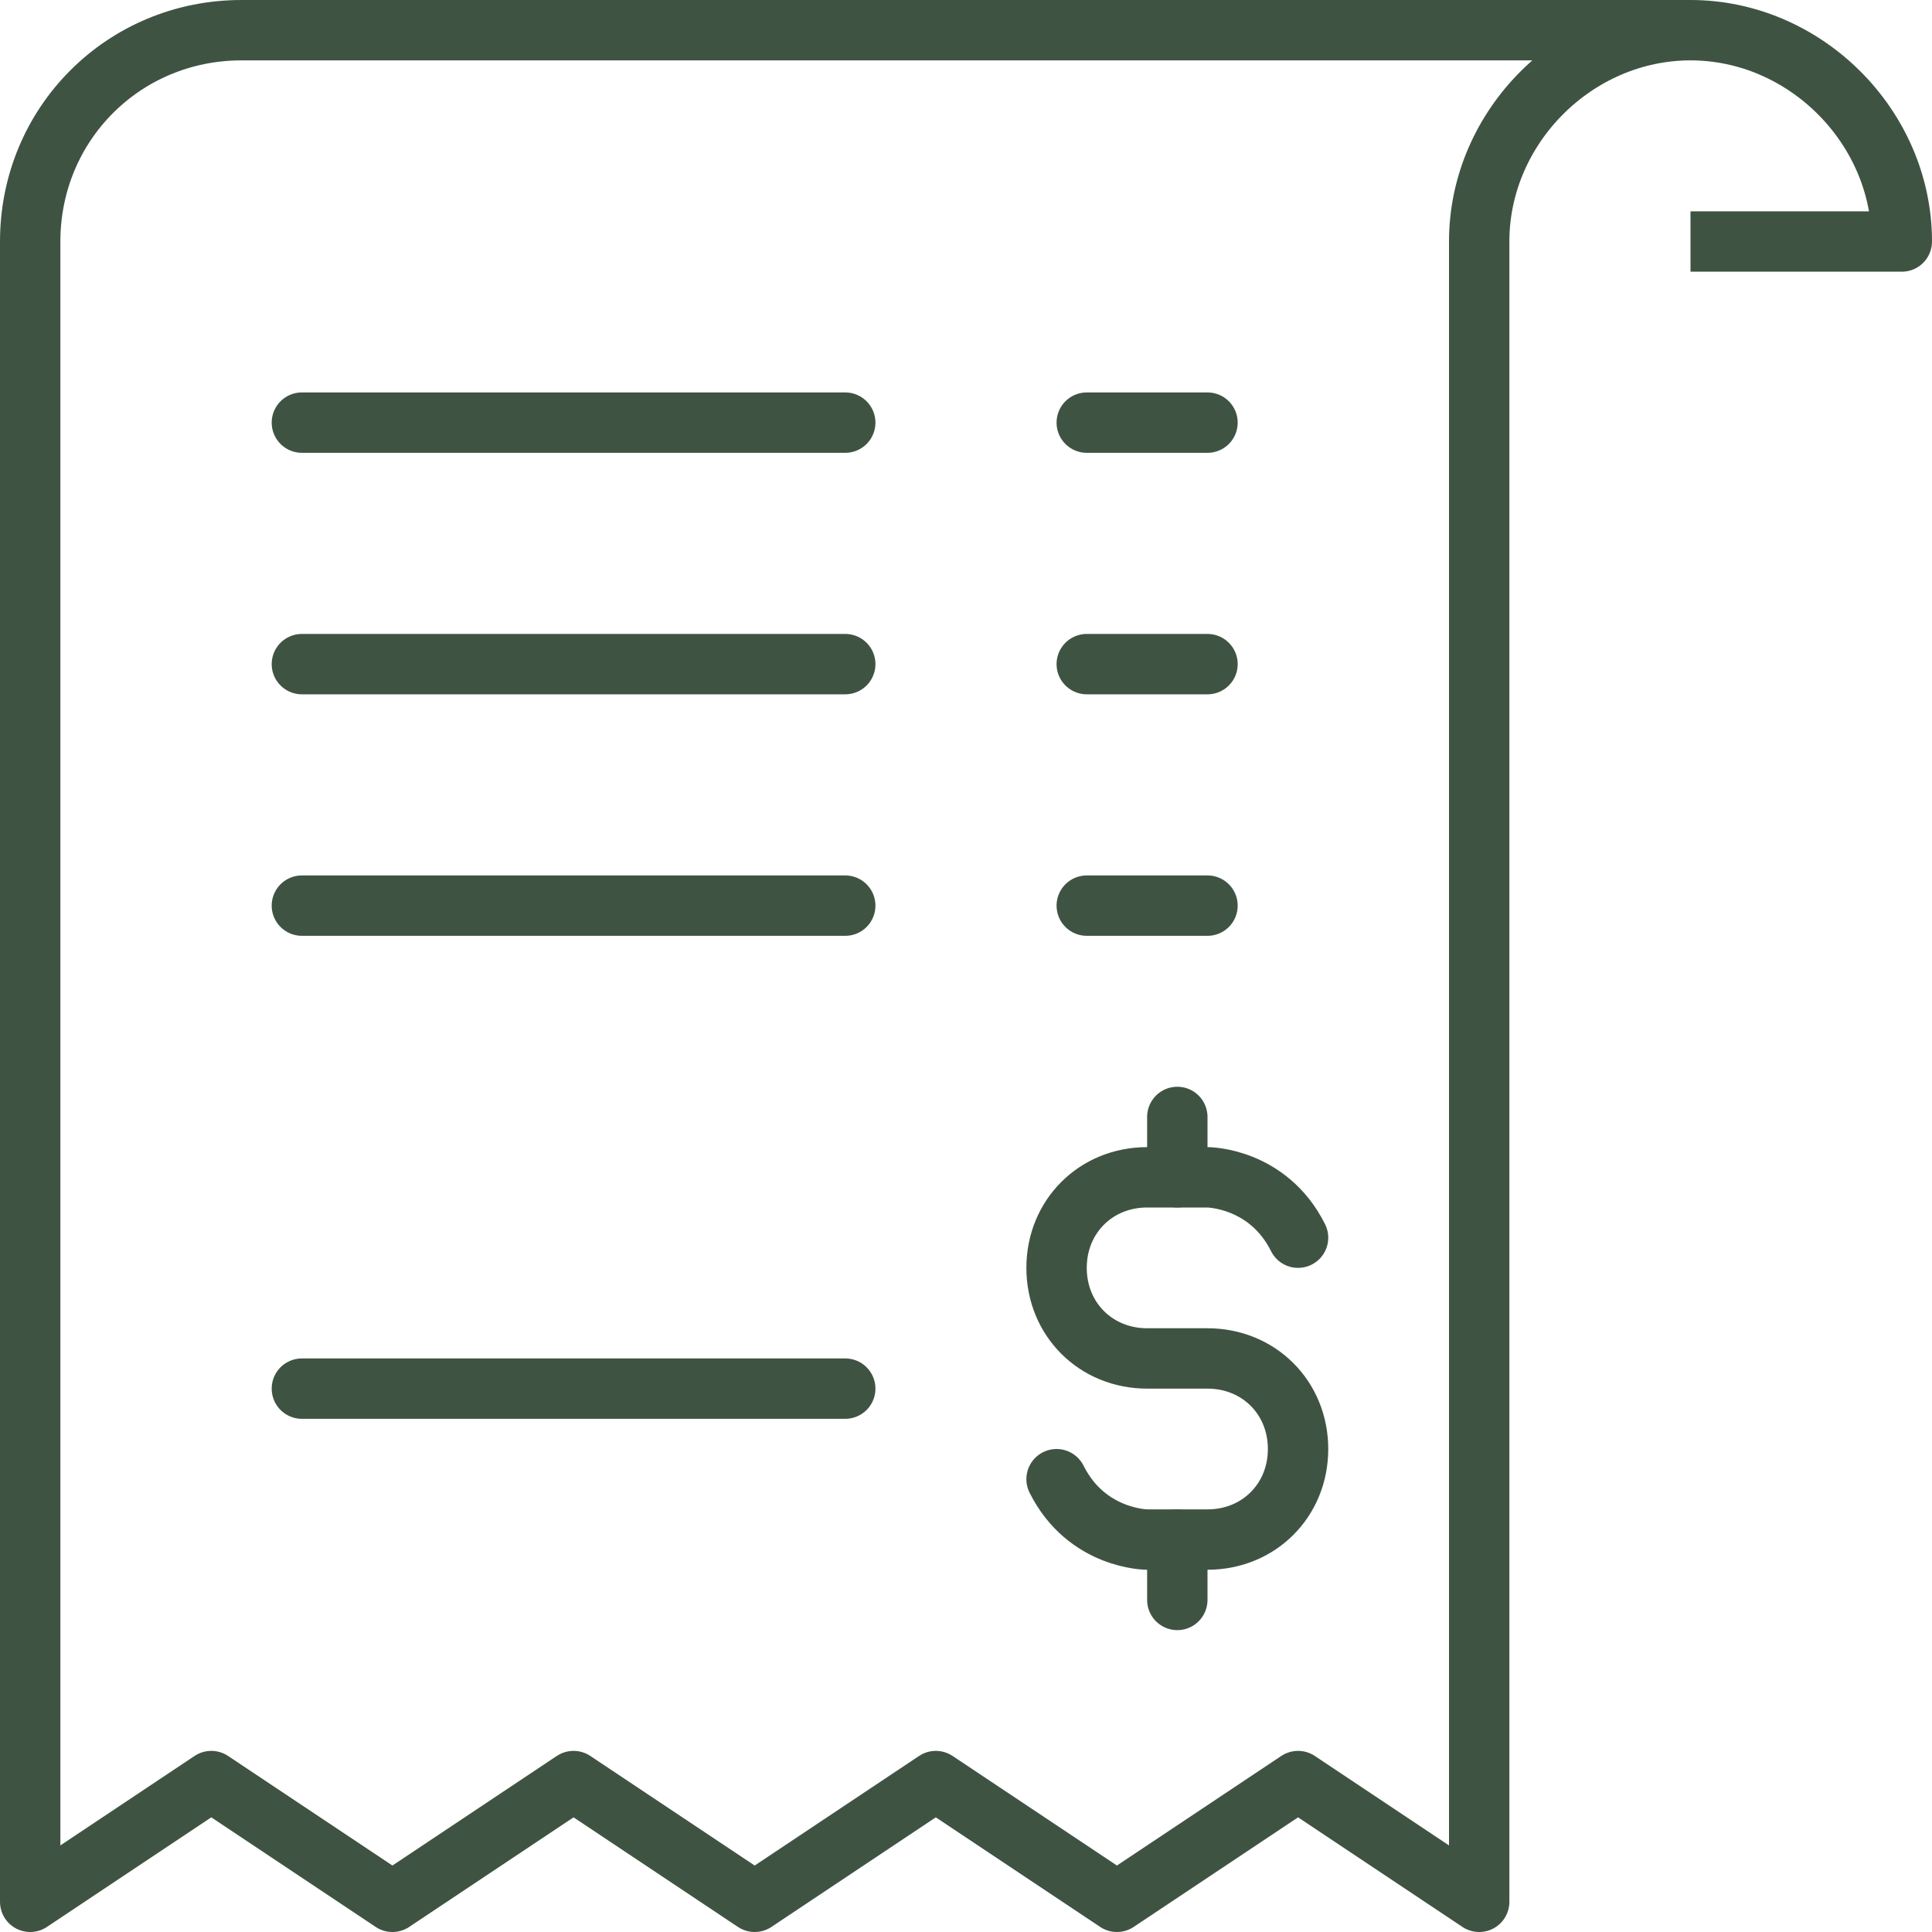
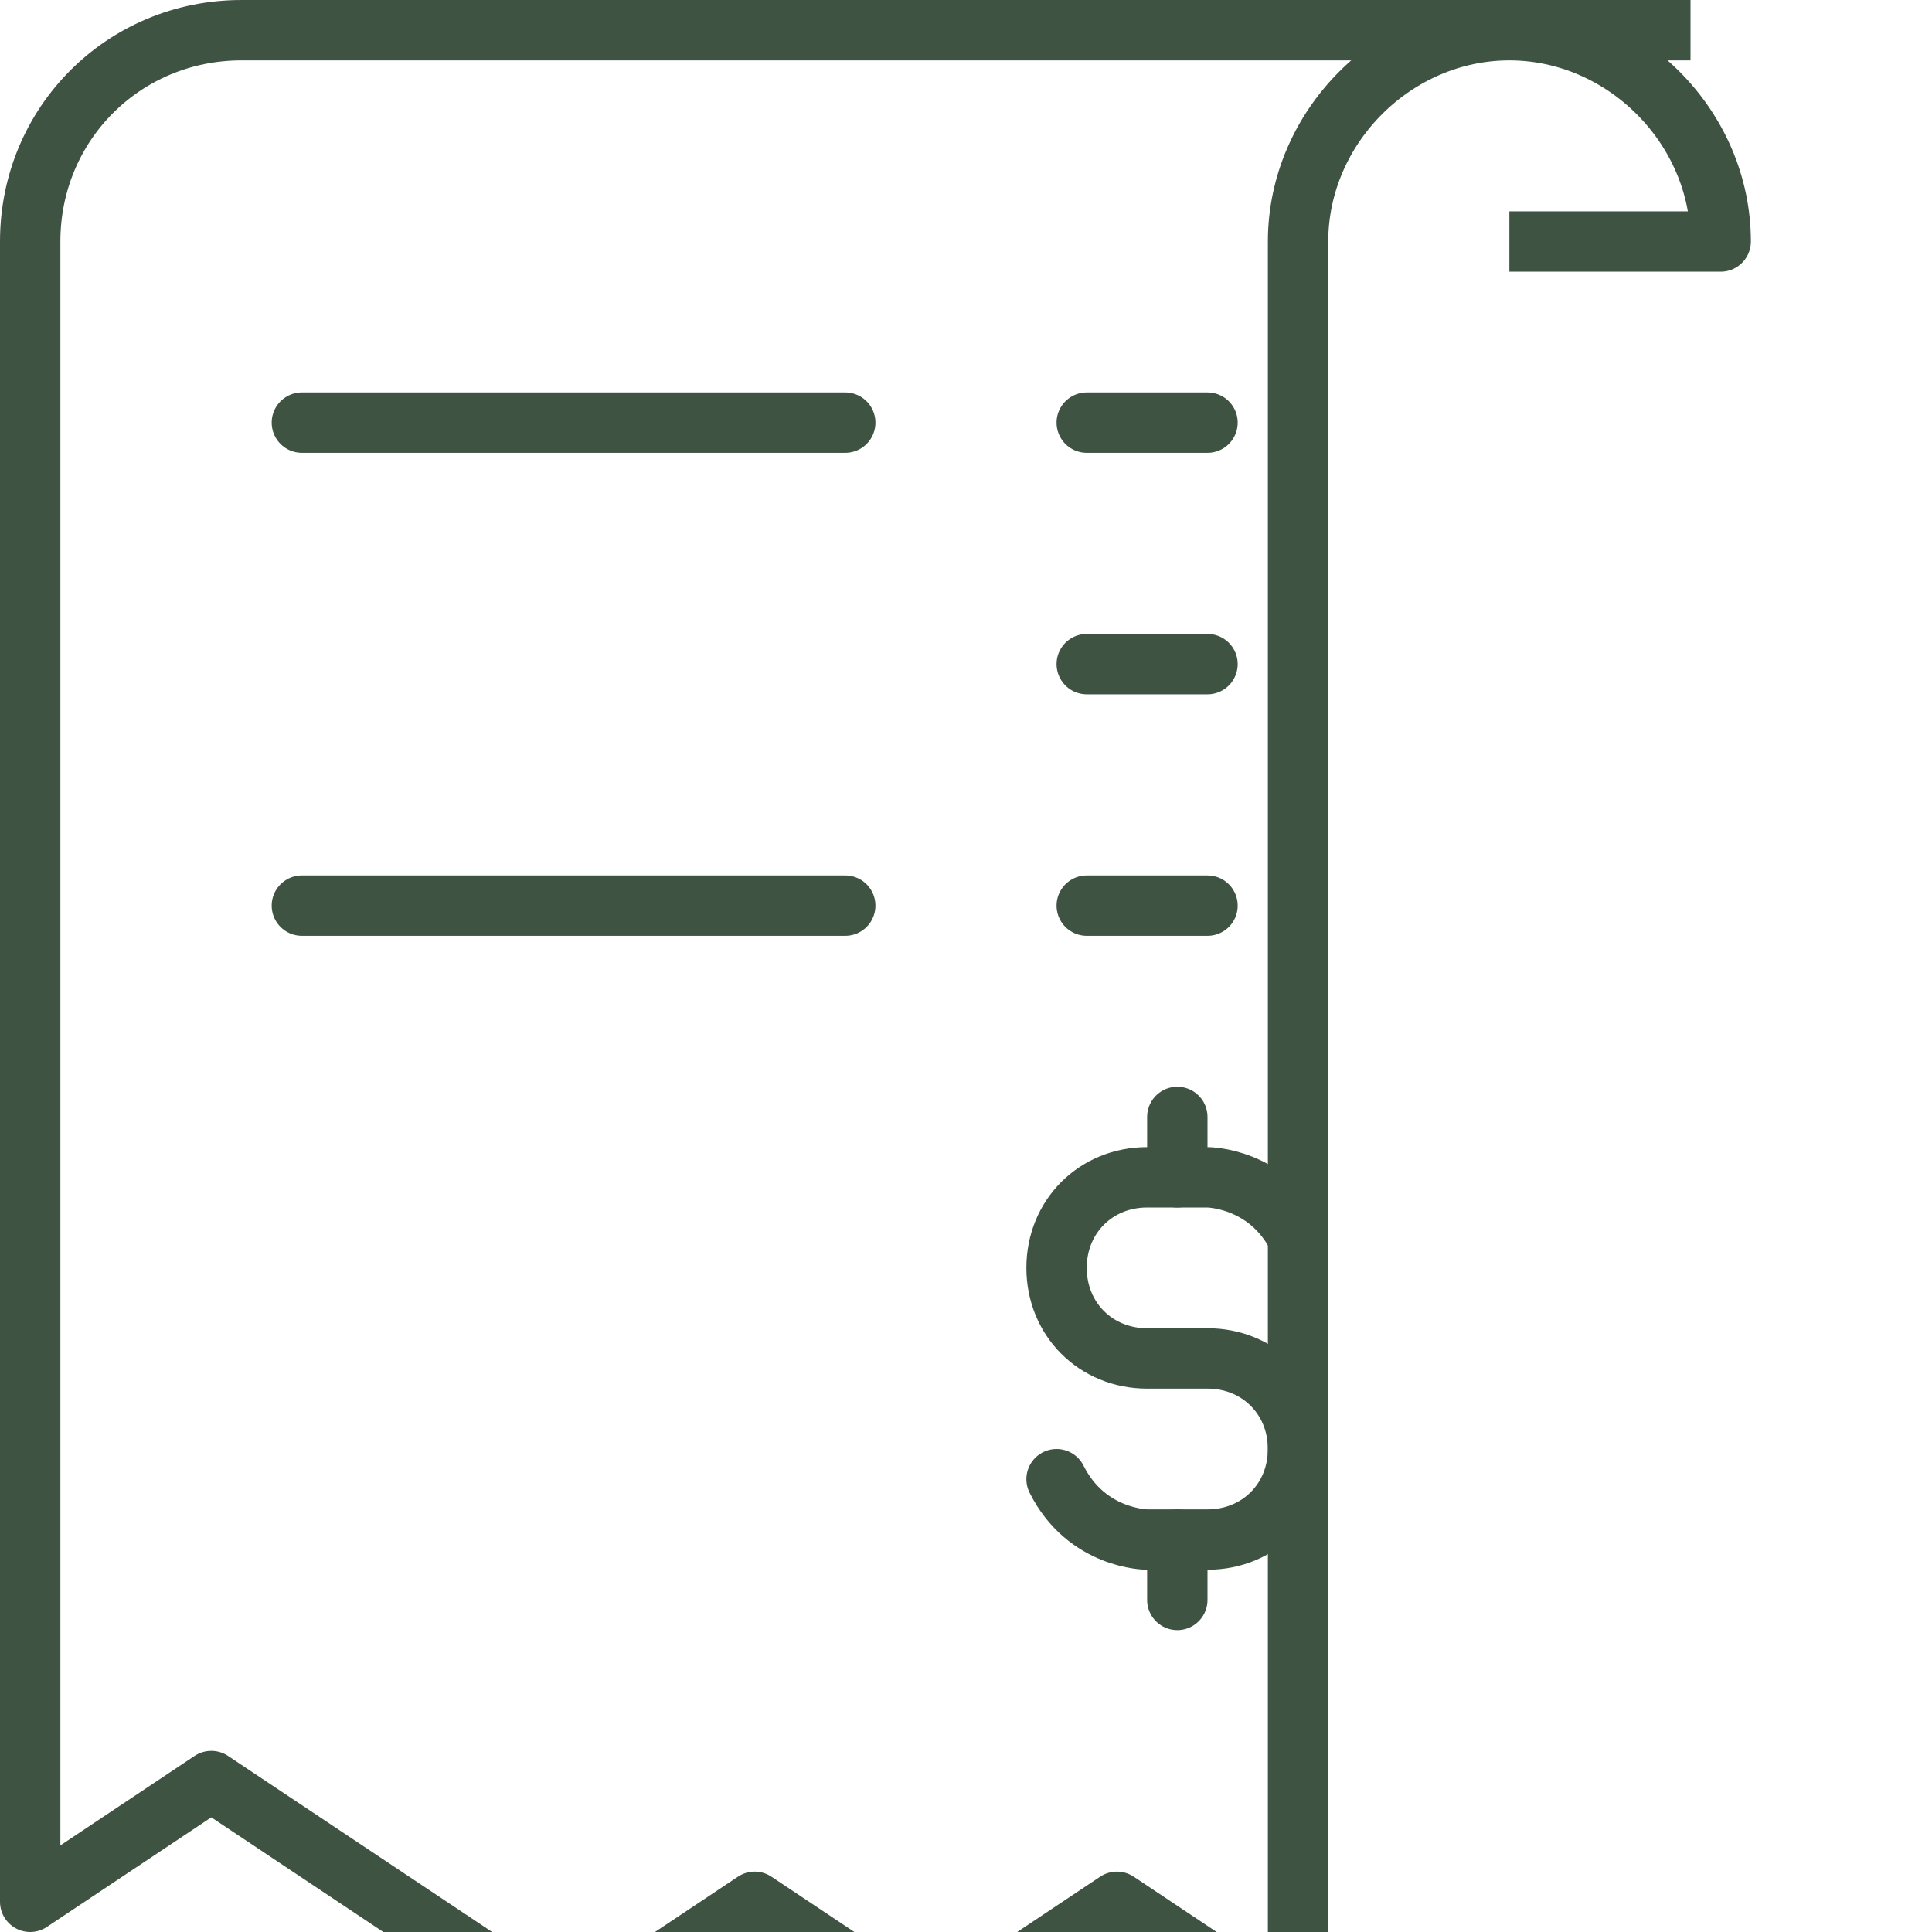
<svg xmlns="http://www.w3.org/2000/svg" version="1.1" id="Calque_1" x="0px" y="0px" viewBox="0 0 64 64" style="enable-background:new 0 0 64 64;" xml:space="preserve">
  <style type="text/css">
	.st0{fill:none;stroke:#3F5343;stroke-width:2;stroke-linecap:round;stroke-linejoin:round;stroke-miterlimit:10;}
	.st1{fill:none;stroke:#3F5343;stroke-width:2;stroke-linecap:square;stroke-linejoin:round;stroke-miterlimit:10;}
</style>
  <g id="ticket">
    <g>
      <line class="st0" x1="36" y1="30" x2="40" y2="30" />
      <line class="st0" x1="36" y1="22" x2="40" y2="22" />
      <line class="st0" x1="36" y1="14" x2="40" y2="14" />
      <line class="st0" x1="10" y1="30" x2="28" y2="30" />
-       <line class="st0" x1="10" y1="22" x2="28" y2="22" />
      <line class="st0" x1="10" y1="14" x2="28" y2="14" />
    </g>
-     <path class="st1" d="M55,1H8C4.1,1,1,4.1,1,8v55l6-4l6,4l6-4l6,4l6-4l6,4l6-4l6,4V8c0-3.8,3.2-7,7-7l0,0c3.8,0,7,3.2,7,7h-6" />
+     <path class="st1" d="M55,1H8C4.1,1,1,4.1,1,8v55l6-4l6,4l6,4l6-4l6,4l6-4l6,4V8c0-3.8,3.2-7,7-7l0,0c3.8,0,7,3.2,7,7h-6" />
    <g>
-       <line class="st0" x1="10" y1="46" x2="28" y2="46" />
      <g>
        <path class="st0" d="M35,49c1,2,3,2,3,2h2c1.7,0,3-1.3,3-3l0,0c0-1.7-1.3-3-3-3h-2c-1.7,0-3-1.3-3-3l0,0c0-1.7,1.3-3,3-3h2     c0,0,2,0,3,2" />
        <line class="st0" x1="39" y1="37" x2="39" y2="39" />
        <line class="st0" x1="39" y1="51" x2="39" y2="53" />
      </g>
    </g>
  </g>
</svg>